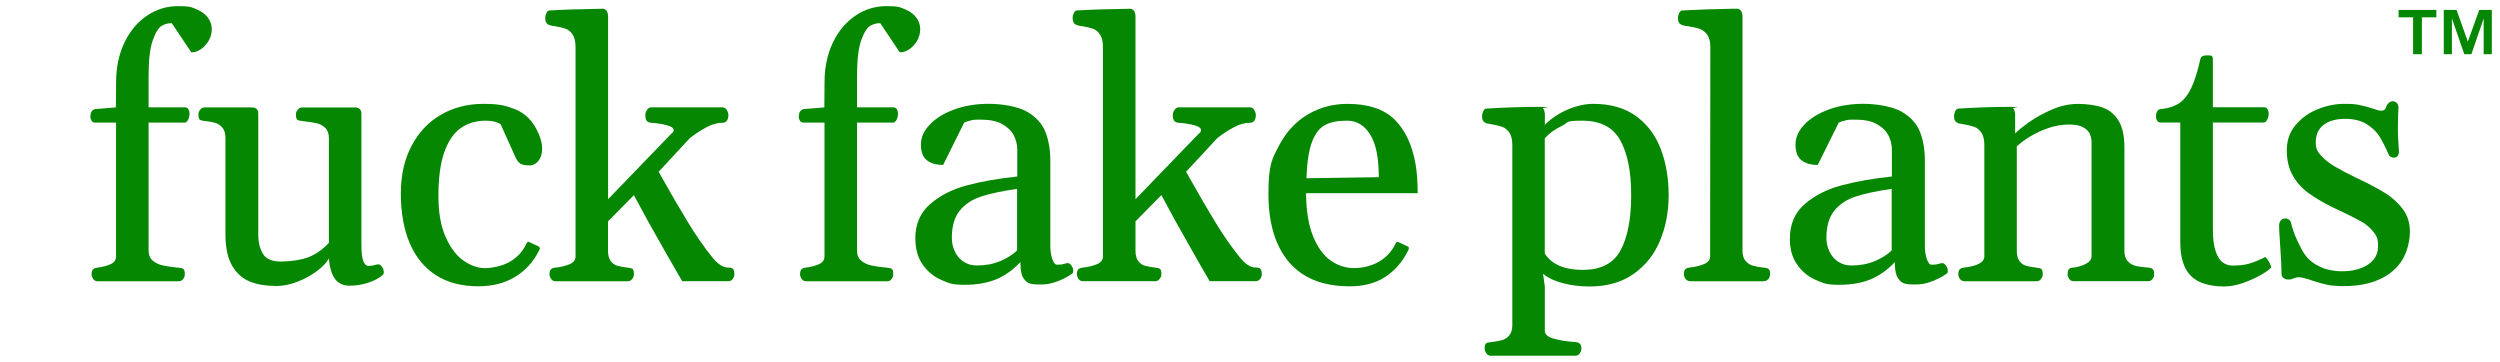
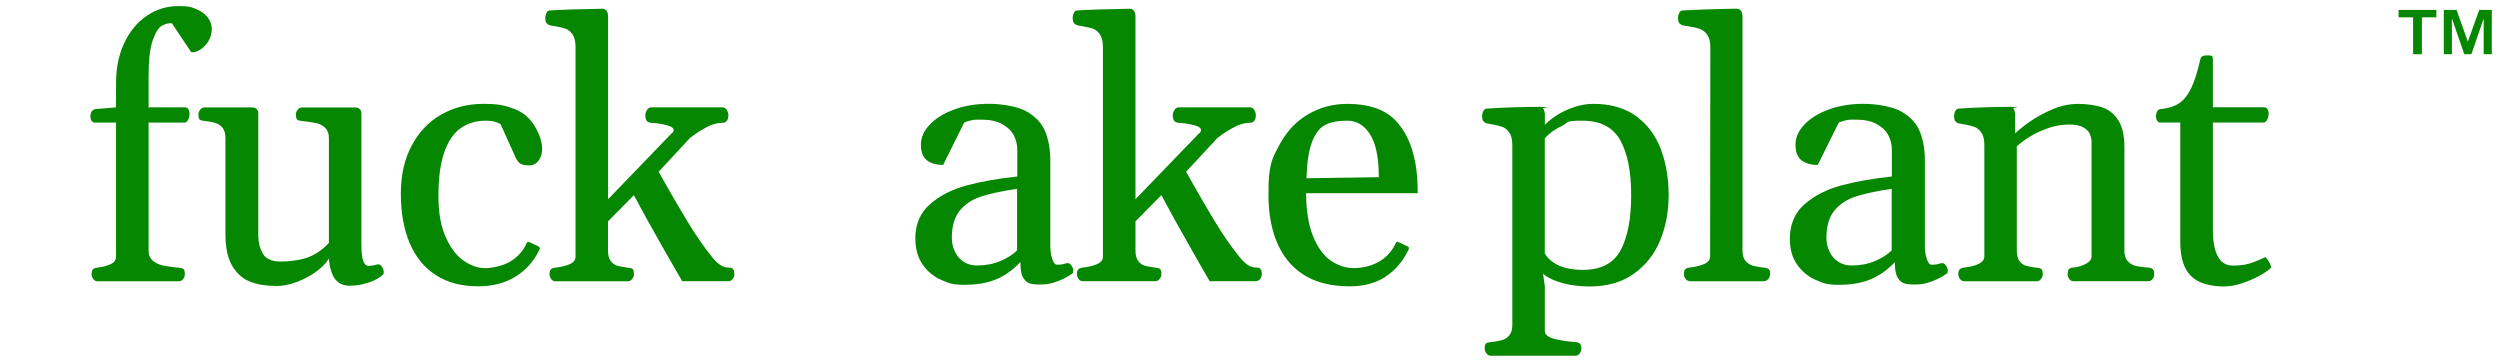
<svg xmlns="http://www.w3.org/2000/svg" viewBox="0 0 5069.2 733.7" version="1.1" id="Layer_1">
  <defs>
    <style>
      .st0 {
        fill: #058701;
      }
    </style>
  </defs>
  <g>
    <g>
      <path d="M197.8,570.3c-3.8,0-6.8-1.6-8.9-4.8-2.1-3.2-3.2-6.4-3.2-9.7s.8-7.1,2.5-9.2c1.7-2.1,4.7-3.4,9.2-3.9,10.9-1.4,19.9-3.8,27.1-7.1s10.8-8.5,10.8-15.6V248.6h-43.6c-2.6-.2-4.7-1.5-6.2-3.9-1.5-2.4-2.3-5.1-2.3-8.2s.8-7.6,2.3-9.9c1.5-2.4,3.6-4.1,6.2-5.3l43.3-3.5.4-52.5c.2-29.6,5.9-55.9,17-79.1,11.1-23.2,26.2-41.2,45.4-54.3,19.2-13,40.3-19.5,63.5-19.5s27.1,2.1,37.2,6.4c10.2,4.3,17.8,9.9,23.1,17,5.2,7.1,7.8,14.9,7.8,23.4s-2.2,16.7-6.6,23.9c-4.4,7.2-9.6,12.8-15.8,16.9-6.2,4-11.5,6-16,6s-3.2-.3-3.9-1.1l-38.7-57.8h-1.1c-6.4-.2-12.8,1.5-19.3,5.2-6.5,3.7-12.6,13.4-18.2,29.3-5.7,15.8-8.5,40-8.5,72.3v63.8h74.5c2.6.2,4.7,1.5,6.2,3.9,1.5,2.4,2.3,5.1,2.3,8.2,0,4.5-.8,8.5-2.3,11.9-1.5,3.4-3.6,5.7-6.2,6.9h-74.5v259.6c0,8.8,2.8,15.5,8.3,20.2,5.6,4.7,12.1,7.9,19.5,9.6,7.4,1.7,16.7,3.1,27.8,4.3l5,.4c5.2.5,8.6,1.5,10.3,3,1.7,1.5,2.5,4.9,2.5,10.1s-1.1,6.6-3.2,9.7c-2.1,3.2-5.1,4.8-8.9,4.8h-164.9Z" class="st0" />
      <path d="M558.5,579.8c-19.4,0-36.5-2.9-51.4-8.7-14.9-5.8-26.9-16.4-36.2-31.9-9.2-15.5-13.8-37.1-13.8-64.7v-194.7c0-9.2-2.1-16.2-6.2-21.1-4.2-4.8-8.9-8-14.4-9.6-5.4-1.5-12.3-2.8-20.6-3.7h-.7c-5.2-.5-8.6-1.5-10.3-3-1.7-1.6-2.5-4.9-2.5-10.1s1.1-6.3,3.4-9.6c2.2-3.3,5.1-4.9,8.7-4.9h96.1c8.7,0,13.1,4.3,13.1,12.8v247.2c0,13.5,3.1,25.6,9.2,36.4s18.3,16.1,36.5,16.1,42.2-3.1,57.1-9.2c14.9-6.1,28.4-15.7,40.4-28.7v-212.4c0-9-2.4-15.8-7.3-20.6-4.8-4.7-10.5-7.9-17-9.4-6.5-1.5-15.2-2.9-26.1-4.1l-3.6-.4c-5.2-.5-8.6-1.5-10.3-3-1.7-1.6-2.5-4.9-2.5-10.1s1.1-6.3,3.4-9.6c2.2-3.3,5.1-4.9,8.7-4.9h107.5c8.7,0,13.1,4.3,13.1,12.8v265.3c0,15.9,1.3,27,3.9,33.5,2.6,6.5,6.1,9.7,10.6,9.7s10.5-.9,16.7-2.8c3.8-1.2,7.1,0,9.9,3.7,2.8,3.7,4.3,7.5,4.3,11.5s-.7,4.5-2.1,5.7c-2.1,2.4-6.3,5.3-12.4,8.7-6.2,3.4-14.1,6.5-23.8,9.2s-20.3,4.1-31.9,4.1-21.5-4.4-28.4-13.3c-6.8-8.9-11.1-22.9-12.8-42-4.3,8.1-12.1,16.5-23.6,25.2-11.5,8.8-24.8,16.1-39.9,22-15.1,5.9-30.2,8.9-45.1,8.9h0Z" class="st0" />
      <path d="M969.9,580.5c-34.1,0-62.8-7.5-86.2-22.7-23.4-15.1-41.1-36.8-53-64.9-11.9-28.1-17.9-61.5-17.9-100s7.3-69.8,21.8-97.4c14.6-27.5,34.5-48.6,59.9-63.1,25.4-14.6,54-21.8,85.7-21.8s43.7,3.3,61.7,9.9c18,6.6,32,18.3,42.2,35.1,5.2,8.8,9.1,17,11.5,24.6,2.5,7.7,3.7,14.9,3.7,21.5s-1.2,12.8-3.6,17.9c-2.4,5.1-5.5,9-9.4,11.7-3.9,2.7-8,4.1-12.2,4.1-7.8,0-13.8-1-17.9-3-4.1-2-7.9-6.7-11.2-14l-29.8-66.3c-2.8-2.1-6.8-3.9-12.1-5.3-5.2-1.4-11.1-2.1-17.7-2.1-19.9,0-36.9,5-51.2,15.1-14.3,10-25.4,26.3-33.3,48.8-7.9,22.5-11.9,51.8-11.9,87.9s5,62.5,14.9,84.6c9.9,22.1,22.2,38.1,36.7,47.9,14.5,9.8,28.8,14.7,42.7,14.7s34.7-4.1,49.5-12.4c14.8-8.3,25.9-19.9,33.5-34.8l.7-1.4c.7-1.9,1.5-3.2,2.3-4.1s2.1-.9,3.7-.2l17.7,8.2c2.6,1.2,3.9,2.7,3.9,4.6s-.7,2.5-2.1,5.3c-10.9,22-26.8,39.4-47.7,52.3-20.9,12.9-45.9,19.3-75,19.3h0Z" class="st0" />
      <path d="M1126.3,570.3c-3.8,0-6.8-1.6-8.9-4.8-2.1-3.2-3.2-6.4-3.2-9.7s.8-7.1,2.5-9.2c1.7-2.1,4.7-3.4,9.2-3.9,11.1-1.2,20.8-3.5,28.9-6.9,8.2-3.4,12.2-8.7,12.2-15.8V95.4c0-11.1-2-19.6-6-25.5-4-5.9-8.8-9.8-14.2-11.7-5.4-1.9-12.5-3.5-21.3-5-1.9-.2-3.8-.5-5.7-.9-1.9-.4-3.8-.8-5.7-1.3-2.8-1.2-5-2.8-6.4-5-1.4-2.1-2.1-5.2-2.1-9.2s.8-6.7,2.3-10.1,3.6-5.3,6.2-5.5c25.8-1.6,61.8-2.8,108.2-3.5,2.4,0,4.6,1,6.8,3.2,2.1,2.1,3.4,5.8,3.9,11v372l127.7-132.3c3.6-2.6,5.3-5.1,5.3-7.5,0-4.5-4.9-8-14.6-10.4-9.7-2.5-20.3-4.1-31.9-4.8-4.3-.5-7.1-2.1-8.7-4.8s-2.3-6.2-2.3-10.5,1.1-6.8,3.4-10.5c2.2-3.7,5.1-5.5,8.7-5.5h144.3c3.8,0,6.8,1.8,8.9,5.5,2.1,3.7,3.2,7.1,3.2,10.5s-1,8.2-3,11-4.9,4.3-8.7,4.3c-10.4,0-21.2,2.9-32.4,8.9-11.2,5.9-22.5,13.2-33.9,22l-63.5,68.5c.9,1.4,1.9,3,2.8,4.8.9,1.8,1.9,3.5,2.8,5.1,18.4,32.9,36.1,63.2,53,91.1,16.9,27.9,33.6,52,50.2,72.4,5.4,6.9,10.9,12,16.3,15.6,5.4,3.5,11,5.3,16.7,5.3s7,.9,8.9,2.8,2.8,5.3,2.8,10.3-1.1,6.6-3.2,9.7c-2.1,3.2-5.1,4.8-8.9,4.8h-93.6c-10.6-18.2-22-38-34.1-59.2s-24.1-42.7-36.2-64.2c-9-16.3-18.2-33.3-27.7-51.1l-52.5,53.2v59.2c0,9.5,1.9,16.6,5.7,21.5,3.8,4.8,8.3,8,13.7,9.4,5.3,1.4,12,2.6,20,3.6h.4c5.2.5,8.6,1.5,10.3,3,1.6,1.5,2.5,4.9,2.5,10.1s-1.1,6.3-3.4,9.6c-2.3,3.3-5.1,5-8.7,5h-147.2Z" class="st0" />
    </g>
-     <path d="M1634.3,570.2c-3.8,0-6.7-1.6-8.9-4.8-2.1-3.2-3.2-6.4-3.2-9.7s.8-7.1,2.5-9.2c1.6-2.1,4.7-3.4,9.2-3.9,10.9-1.4,19.9-3.8,27.1-7.1,7.2-3.3,10.8-8.5,10.8-15.6V248.6h-43.6c-2.6-.2-4.7-1.5-6.2-3.9-1.5-2.4-2.3-5.1-2.3-8.2s.8-7.6,2.3-9.9c1.5-2.4,3.6-4.1,6.2-5.3l43.3-3.5.4-52.5c.2-29.5,5.9-55.9,17-79.1,11.1-23.2,26.2-41.2,45.4-54.3s40.3-19.5,63.5-19.5,27.1,2.1,37.2,6.4,17.9,9.9,23.1,17c5.2,7.1,7.8,14.9,7.8,23.4s-2.2,16.7-6.6,23.9c-4.4,7.2-9.6,12.8-15.8,16.9s-11.5,6-16,6-3.2-.3-3.9-1.1l-38.6-57.8h-1.1c-6.4-.2-12.8,1.5-19.3,5.2-6.5,3.7-12.6,13.4-18.3,29.3-5.7,15.8-8.5,40-8.5,72.3v63.8h74.5c2.6.2,4.7,1.5,6.2,3.9,1.5,2.4,2.3,5.1,2.3,8.2,0,4.5-.8,8.5-2.3,11.9-1.5,3.4-3.6,5.7-6.2,6.9h-74.5v259.6c0,8.8,2.8,15.5,8.3,20.2,5.5,4.7,12.1,7.9,19.5,9.6,7.4,1.7,16.7,3.1,27.8,4.3l5,.4c5.2.5,8.6,1.5,10.3,3,1.7,1.6,2.5,4.9,2.5,10.1s-1.1,6.6-3.2,9.7c-2.1,3.2-5.1,4.8-8.9,4.8h-164.9Z" class="st0" />
    <path d="M1855.9,484.1c0-29.3,9.9-52.7,29.8-70,19.9-17.4,44.6-30.1,74.3-38.1,29.7-8,63.9-14,102.7-18.1v-54.6c0-9.9-2.3-19.4-6.9-28.6-4.6-9.1-12.4-16.7-23.4-22.9-11-6.2-25.2-9.2-42.7-9.2s-16,.5-21.1,1.6c-5.1,1.1-9.6,2.5-13.6,4.4l-42.6,85.8c-14.2,0-25.2-3.2-33.2-9.6-7.9-6.4-11.9-16.9-11.9-31.6s5.9-27.6,17.7-40.3c11.8-12.6,28.2-22.9,49.3-30.7,21-7.8,44.7-11.7,70.9-11.7s59.2,5.4,77.5,16.1,30.7,24.5,37.2,41.3c6.5,16.8,9.8,36,9.8,57.8v173.1c0,9.7,1.3,18.4,3.9,26.2,2.6,7.8,5.8,11.7,9.6,11.7s8.3-.2,10.6-.7c2.4-.5,5.1-1.2,8.2-2.1,3.8-1.2,7.1,0,9.9,3.7s4.3,7.5,4.3,11.5-.7,4.5-2.1,5.7c-4.5,3.3-10.2,6.7-17,10.1-6.8,3.4-14.1,6.3-21.8,8.5s-15.1,3.4-22.2,3.4h-3.5c-8.3.2-15.1-.3-20.6-1.8s-10.1-5.2-14-11.3c-3.9-6.2-5.8-15.7-5.8-28.8v-3.5c-15.6,16.3-32.3,28.1-50,35.3-17.7,7.2-39,10.8-63.8,10.8s-31-3.2-46.3-9.7c-15.2-6.5-27.9-16.8-37.9-30.9-10-14.1-15.1-31.7-15.1-53h0ZM1930,482.3c0,9.9,2.1,19.2,6.2,27.8,4.1,8.7,10,15.5,17.7,20.6,7.7,5.1,16.6,7.6,26.8,7.6,17.7,0,33.7-3,47.9-9.1,14.2-6,25.4-13.2,33.7-21.5v-124.8c-31,4.5-55.5,9.8-73.6,15.8-18.1,6-32.4,15.6-42.9,28.7-10.5,13.1-15.8,31.4-15.8,54.8h0Z" class="st0" />
    <path d="M2195.7,570.2c-3.8,0-6.8-1.6-8.9-4.8-2.1-3.2-3.2-6.4-3.2-9.7s.8-7.1,2.5-9.2c1.7-2.1,4.7-3.4,9.2-3.9,11.1-1.2,20.8-3.5,28.9-6.9,8.2-3.4,12.2-8.7,12.2-15.8V95.4c0-11.1-2-19.6-6-25.5-4-5.9-8.8-9.8-14.2-11.7-5.5-1.9-12.5-3.5-21.3-5-1.9-.2-3.8-.5-5.7-.9-1.9-.4-3.8-.8-5.7-1.3-2.8-1.2-5-2.8-6.4-5-1.4-2.1-2.1-5.2-2.1-9.2s.8-6.7,2.3-10.1c1.5-3.4,3.6-5.3,6.2-5.5,25.8-1.6,61.8-2.8,108.2-3.5,2.4,0,4.6,1,6.8,3.2,2.1,2.1,3.4,5.8,3.9,11v372l127.7-132.3c3.5-2.6,5.3-5.1,5.3-7.5,0-4.5-4.9-8-14.5-10.4-9.7-2.5-20.3-4.1-31.9-4.8-4.3-.5-7.2-2.1-8.7-4.8s-2.3-6.2-2.3-10.5,1.1-6.8,3.4-10.5c2.2-3.7,5.1-5.5,8.7-5.5h144.3c3.8,0,6.8,1.8,8.9,5.5,2.1,3.7,3.2,7.2,3.2,10.5s-1,8.2-3,11-4.9,4.3-8.7,4.3c-10.4,0-21.2,2.9-32.4,8.9-11.2,5.9-22.5,13.2-33.9,22l-63.5,68.5c.9,1.4,1.9,3,2.8,4.8.9,1.8,1.9,3.5,2.8,5.1,18.4,32.9,36.1,63.3,53,91.1,16.9,27.9,33.6,52,50.2,72.3,5.4,6.8,10.9,12,16.3,15.6,5.4,3.5,11,5.3,16.7,5.3s7,.9,8.9,2.8,2.8,5.3,2.8,10.3-1.1,6.6-3.2,9.7c-2.1,3.2-5.1,4.8-8.9,4.8h-93.6c-10.6-18.2-22-37.9-34-59.2s-24.1-42.7-36.2-64.2c-9-16.3-18.2-33.3-27.7-51.1l-52.5,53.2v59.2c0,9.5,1.9,16.6,5.7,21.5s8.3,8,13.7,9.4c5.3,1.4,12,2.6,20,3.6h.3c5.2.5,8.6,1.5,10.3,3,1.7,1.6,2.5,4.9,2.5,10.1s-1.1,6.3-3.4,9.6c-2.3,3.3-5.2,4.9-8.7,4.9h-147.2Z" class="st0" />
    <path d="M2736.2,580.5c-53.7,0-94.5-16.3-122.4-48.9s-41.8-78.8-41.8-138.7,7.3-70.8,21.8-98.4c14.6-27.5,34-48.4,58.3-62.6s50.9-21.3,79.8-21.3c42.3,0,74.2,10.6,95.8,31.7,21.5,21.2,35.7,51.4,42.6,90.6,2.8,16.1,4.3,35.7,4.3,58.9h-226.3c.2,35.5,5,64.6,14.2,87.3s21.2,39.1,35.8,49.3,30.4,15.2,47.2,15.2,34.7-4.1,49.5-12.4c14.8-8.3,25.9-19.9,33.5-34.8l.7-1.4c.7-1.6,1.5-2.9,2.3-3.7s2.1-1,3.7-.5l17.7,8.2c2.6.9,3.9,2.4,3.9,4.3s-.7,2.8-2.1,5.7c-11.1,22.2-26.4,39.7-45.9,52.5-19.5,12.8-43.7,19.1-72.5,19.1h0ZM2795.8,359.2c0-39-5.8-67.8-17.6-86.5-11.7-18.7-27.2-28-46.6-28s-33.6,2.9-44.7,8.7c-11.1,5.8-19.9,17.1-26.4,33.9-6.5,16.8-10.3,41.5-11.5,74.1l146.8-2.1h0Z" class="st0" />
    <path d="M3022.5,721.3c-3.6,0-6.4-1.7-8.7-5-2.3-3.3-3.4-6.5-3.4-9.6,0-5.2.8-8.6,2.5-10.1,1.7-1.6,5.1-2.5,10.3-3h.7c8.3-.9,15.3-2.2,21.1-3.7,5.8-1.5,10.8-4.7,15.1-9.6s6.4-11.9,6.4-21.1v-364.9c0-11.1-2-19.6-6-25.4-4-5.8-8.8-9.7-14.4-11.7-5.6-2-12.6-3.7-21.1-5.1-6.6-1.2-10.4-1.9-11.3-2.1-2.8-1.2-5-2.8-6.4-5-1.4-2.1-2.1-5.2-2.1-9.2s.8-6.7,2.3-10.1c1.5-3.4,3.6-5.3,6.2-5.5,38.1-2.4,74.1-3.5,108.2-3.5s4.6,1.1,6.7,3.2c2.1,2.1,3.4,5.8,3.9,11v22.3c12.5-12.8,27.8-23.1,45.9-30.9,18.1-7.8,35.5-11.7,52.3-11.7,35.5,0,64.6,8.5,87.4,25.3,22.8,16.9,39.4,39.3,49.8,67.2,10.4,27.9,15.6,58.8,15.6,92.6s-5.8,64-17.4,92.1c-11.6,28-29.4,50.5-53.6,67.6-24.1,17-54,25.5-89.7,25.5s-74.6-8.7-94-25.9l3.6,25.5v90.4c0,7.1,6,12.4,18.1,15.8,12.1,3.4,26.8,5.7,44.3,6.9,4.5.5,7.6,1.8,9.2,3.9,1.7,2.1,2.5,5.2,2.5,9.2s-1.1,6.6-3.2,9.8c-2.1,3.2-5.1,4.8-8.9,4.8h-172ZM3209.7,547.2c36.6,0,62.1-13.3,76.4-39.9,14.3-26.6,21.4-63.8,21.4-111.5s-7.3-84.6-22-111.2c-14.7-26.6-40.4-39.9-77.3-39.9s-26.5,3.5-41.1,10.5c-14.7,7-26.2,15.4-34.8,25.3v233.7c4.7,7.3,10.8,13.5,18.1,18.4,7.3,4.9,16,8.6,25.9,11,9.9,2.4,21,3.6,33.3,3.6h0Z" class="st0" />
    <path d="M3427.5,570.2c-3.8,0-6.9-1.4-9.4-4.3-2.5-2.8-3.7-6.3-3.7-10.3s.8-7.1,2.5-9.2c1.7-2.1,4.7-3.4,9.2-3.9,11.3-1.2,21.1-3.6,29.3-7.1,8.2-3.6,12.2-8.8,12.2-15.6l.4-424.5c0-11.1-2.2-19.5-6.6-25.3-4.4-5.8-9.6-9.7-15.6-11.7-6-2-13.7-3.7-22.9-5.1-2.1-.2-4.2-.5-6.2-.9-2-.4-4-.8-5.8-1.3-2.8-1.2-5-2.8-6.4-5-1.4-2.1-2.1-5.2-2.1-9.2s.8-6.7,2.3-10.1c1.5-3.4,3.6-5.3,6.2-5.5,29.1-1.6,63.2-2.8,102.5-3.5h9.2c2.4,0,4.6,1,6.7,3.2,2.1,2.1,3.4,5.8,3.9,11v476.3c0,9.2,2.1,16.3,6.4,21.1s9.3,8,15.1,9.6c5.8,1.5,12.8,2.8,21.1,3.7h.7c5,.5,8.3,1.6,10.1,3.4,1.8,1.8,2.7,4.7,2.7,8.7s-1.2,8.2-3.7,11.2c-2.5,2.9-5.9,4.4-10.1,4.4h-147.9Z" class="st0" />
    <path d="M3629.3,484.1c0-29.3,9.9-52.7,29.8-70,19.9-17.4,44.6-30.1,74.3-38.1,29.7-8,63.9-14,102.7-18.1v-54.6c0-9.9-2.3-19.4-6.9-28.6-4.6-9.1-12.4-16.7-23.4-22.9-11-6.2-25.2-9.2-42.7-9.2s-16,.5-21.1,1.6-9.6,2.5-13.6,4.4l-42.6,85.8c-14.2,0-25.2-3.2-33.2-9.6-7.9-6.4-11.9-16.9-11.9-31.6s5.9-27.6,17.7-40.3c11.8-12.6,28.2-22.9,49.3-30.7,21-7.8,44.7-11.7,70.9-11.7s59.2,5.4,77.5,16.1,30.7,24.5,37.2,41.3c6.5,16.8,9.7,36,9.7,57.8v173.1c0,9.7,1.3,18.4,3.9,26.2,2.6,7.8,5.8,11.7,9.6,11.7s8.3-.2,10.6-.7c2.4-.5,5.1-1.2,8.2-2.1,3.8-1.2,7.1,0,9.9,3.7,2.8,3.7,4.3,7.5,4.3,11.5s-.7,4.5-2.1,5.7c-4.5,3.3-10.2,6.7-17,10.1-6.9,3.4-14.1,6.3-21.8,8.5-7.7,2.2-15.1,3.4-22.2,3.4h-3.6c-8.3.2-15.1-.3-20.6-1.8-5.4-1.4-10.1-5.2-14-11.3-3.9-6.2-5.9-15.7-5.9-28.8v-3.5c-15.6,16.3-32.3,28.1-50,35.3-17.7,7.2-39,10.8-63.8,10.8s-31-3.2-46.3-9.7c-15.2-6.5-27.9-16.8-37.9-30.9-10.1-14.1-15.1-31.7-15.1-53h0ZM3703.4,482.3c0,9.9,2.1,19.2,6.2,27.8,4.1,8.7,10,15.5,17.7,20.6,7.7,5.1,16.6,7.6,26.8,7.6,17.7,0,33.7-3,47.9-9.1,14.2-6,25.4-13.2,33.7-21.5v-124.8c-31,4.5-55.5,9.8-73.6,15.8-18.1,6-32.4,15.6-42.9,28.7-10.5,13.1-15.8,31.4-15.8,54.8h0Z" class="st0" />
    <path d="M3982.9,570.2c-3.8,0-6.8-1.6-8.9-4.8-2.1-3.2-3.2-6.4-3.2-9.7s.8-7.1,2.5-9.2c1.7-2.1,4.7-3.4,9.2-3.9,27.4-3.3,41.1-10.9,41.1-22.7v-225.6c0-11.1-2-19.6-6-25.4-4-5.8-8.8-9.7-14.4-11.7s-12.6-3.7-21.1-5.1c-6.6-1.2-10.4-1.9-11.4-2.1-2.8-1.2-5-2.8-6.4-5-1.4-2.1-2.1-5.2-2.1-9.2s.8-6.7,2.3-10.1c1.5-3.4,3.6-5.3,6.2-5.5,38.1-2.4,72.9-3.5,104.6-3.5s4.6,1.1,6.8,3.2c2.1,2.1,3.4,5.8,3.9,11v39.7c6.4-6.4,16.1-14.2,29.1-23.4,13-9.2,28.3-17.6,45.9-25.2,17.6-7.6,35.2-11.3,52.7-11.3s35.5,2.4,49.1,7.1c13.6,4.7,24.5,13.5,32.6,26.4,8.2,12.9,12.2,31,12.2,54.4v209.6c0,9,2,15.8,6,20.6,4,4.7,8.8,7.9,14.4,9.6s12.5,2.8,20.8,3.5c1.6,0,4.1.2,7.4.7,4.3.5,7.3,1.6,9.1,3.4,1.8,1.8,2.7,5,2.7,9.7s-1.1,6.6-3.2,9.7c-2.1,3.2-5.1,4.8-8.9,4.8h-151.4c-3.8,0-6.7-1.6-8.9-4.8-2.1-3.2-3.2-6.4-3.2-9.7s.8-7.2,2.3-9.4,4.4-3.5,8.7-3.7c8.7-.7,17.2-3.1,25.4-7.3,8.2-4.1,12.2-9.3,12.2-15.4v-231.6c0-5.4-1.1-10.8-3.2-16.1-2.1-5.3-6.6-9.9-13.3-13.8-6.7-3.9-16.5-5.9-29.3-5.9s-27.4,2.3-41,6.9c-13.6,4.6-25.9,10.3-37.1,17-11.1,6.7-20.3,13.5-27.7,20.4v211.4c0,9.5,1.9,16.6,5.7,21.5s8.3,8,13.6,9.4c5.3,1.4,12,2.6,20.1,3.6h.4c5.2.5,8.6,1.5,10.3,3,1.6,1.6,2.5,4.9,2.5,10.1s-1.1,6.3-3.4,9.6-5.1,4.9-8.7,4.9h-147.2Z" class="st0" />
    <path d="M4511.4,580.9c-31.7,0-54.7-7.2-69-21.5-14.3-14.3-21.5-37.1-21.5-68.3v-242.6h-40.8c-2.6-.2-4.7-1.5-6.2-3.9-1.5-2.4-2.3-5.1-2.3-8.2,0-4.5.9-8.2,2.7-11,1.8-2.8,4.2-4.3,7.3-4.3l3.2-.3c13.9-1.7,25.5-5.7,34.8-12.2s17.1-16.7,23.8-30.7c6.6-14,12.6-33.1,18.1-57.5.7-3.3,2.2-5.5,4.6-6.6,2.4-1.1,5.9-1.6,10.6-1.6s7.3.5,8.5,1.6c1.2,1.1,1.8,3.4,1.8,6.9v96.8h104.6c2.6.2,4.7,1.5,6.2,3.9,1.5,2.4,2.3,5.1,2.3,8.2,0,5-1,9.3-3,13.1-2,3.8-4.3,5.7-6.9,5.7h-103.2v216.7c0,18.9,1.9,33.8,5.7,44.7,3.8,10.9,8.6,18.4,14.6,22.5,5.9,4.2,12.3,6.2,19.1,6.2,13.5,0,24.6-1.2,33.3-3.7,8.7-2.5,18.8-6.4,30.1-11.9l3.6-1.8c1.9,1.9,3.6,4,5.1,6.2,1.5,2.2,2.9,4.6,4.1,7.1,1.2,2.5,2.1,5.1,2.8,8-4.5,4.7-12.1,10.1-22.9,16.1-10.8,6-22.6,11.2-35.5,15.6-12.9,4.4-24.8,6.6-35.6,6.6h0Z" class="st0" />
-     <path d="M4752.9,580.2c-13.7,0-25.1-.9-34.1-2.8-9-1.9-18.4-4.5-28.4-7.8-1.4-.5-2.8-.9-4.1-1.4-1.3-.5-2.5-.9-3.7-1.4-9.9-3.1-17-4.6-21.3-4.6s-4,.2-5.5.7-3,.9-4.4,1.4c-1.4.7-3,1.3-4.8,1.8-1.8.5-3.8.7-6.2.7-4.3,0-7.7-1.1-10.3-3.2-2.6-2.1-3.9-5.1-3.9-8.9,0-12.8-.9-31.9-2.8-57.4-1.4-20.8-2.1-33.8-2.1-39s1.2-9.1,3.6-11.5c2.4-2.5,5.2-3.8,8.5-3.8s5.3.7,7.4,2.1c2.1,1.4,3.6,3.3,4.3,5.7l1.1,3.9c1.9,7.3,4.3,14.7,7.1,22,2.8,7.3,7.7,17.5,14.6,30.5,5.7,10.6,13.1,19.1,22.2,25.5,9.1,6.4,18.6,10.9,28.6,13.5,9.9,2.6,19.9,3.9,29.8,3.9,21.5,0,39.1-4.5,52.9-13.5,13.7-9,20.6-21.5,20.6-37.6s-3.1-20.7-9.4-28.7-14-14.8-23.2-20.2c-9.2-5.4-21.9-11.9-37.9-19.5-10.4-4.7-18.2-8.4-23.4-11-19.1-9.7-35.1-19.2-47.9-28.6-12.8-9.3-23.2-21-31.2-35.1-8-14.1-12.1-31.2-12.1-51.3s6-36.9,17.9-51.1,26.9-24.9,44.9-32.1c18-7.2,35.9-10.8,53.9-10.8s23.8.9,32.3,2.7,17.5,4.2,26.9,7.3c2.8.9,5.6,1.8,8.1,2.7s4.8,1.2,6.8,1.2c3.6,0,6-.6,7.3-1.9,1.3-1.3,2.4-3.3,3.4-5.9.2-.7.5-1.4.9-2.1l.9-1.8c1.4-2.4,3.1-4.2,5.1-5.5s4.1-2,6.2-2c3.1,0,5.8,1.1,8.2,3.4,2.4,2.2,3.6,5.3,3.6,9s-.1,5.5-.4,8.1c-.5,11.8-.7,24.4-.7,37.6s.2,11.9.5,17.9c.4,6,.6,11.2.9,15.4.5,5.7.7,9,.7,9.9,0,4.5-.9,7.8-2.8,9.9-1.9,2.1-4.3,3.2-7.1,3.2s-4.6-.5-6.7-1.6-3.4-2.4-3.9-4.1l-1.1-2.1c-5.9-13.7-11.8-25.3-17.7-34.9-5.9-9.6-14.6-18-26.1-25.2-11.5-7.2-26.1-10.8-43.8-10.8s-33.9,4.2-44.1,12.6c-10.3,8.4-15.4,19.9-15.4,34.6s3.7,19.3,11,27.5c7.3,8.2,16.4,15.4,27.3,21.8,10.9,6.4,26.1,14.4,45.8,24.1h.4c23.4,11.1,42.3,21.2,56.6,30.1,14.3,9,26.2,19.9,35.6,32.6,9.5,12.8,14.2,27.9,14.2,45.4s-5.3,41.3-15.8,58c-10.5,16.7-25.8,29.6-45.8,38.7s-43.8,13.7-71.4,13.7h0Z" class="st0" />
  </g>
  <path d="M4863.6,35.1v-15h76.6v15h-29.4v74.8h-17.8V35.1h-29.4ZM4981.1,20.1l22.9,64.3,23.1-64.3h25.5v89.8h-16.5V37.4l-24.9,72.5h-14.4l-25.1-72.5v72.5h-16.5V20.1h25.7Z" class="st0" />
</svg>